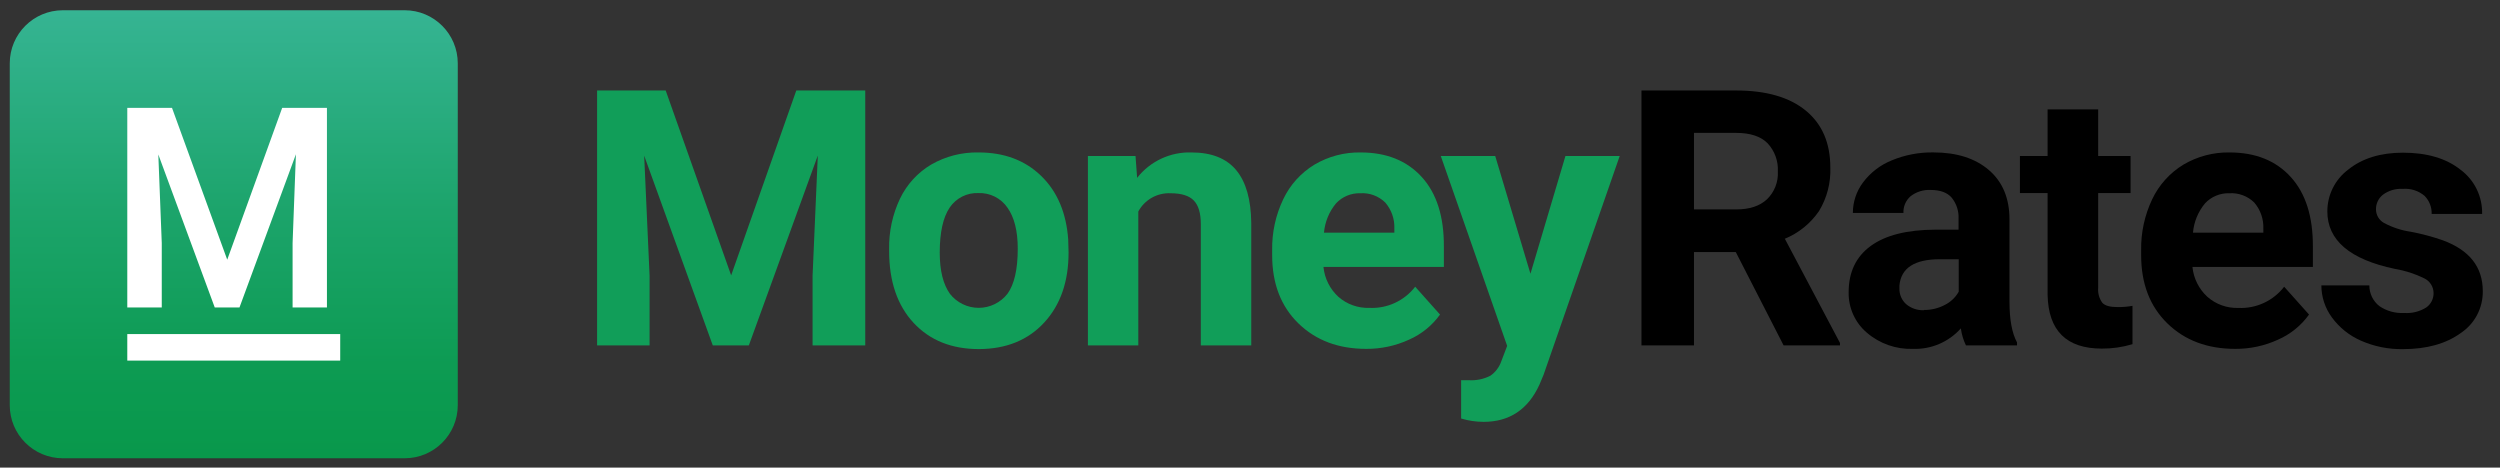
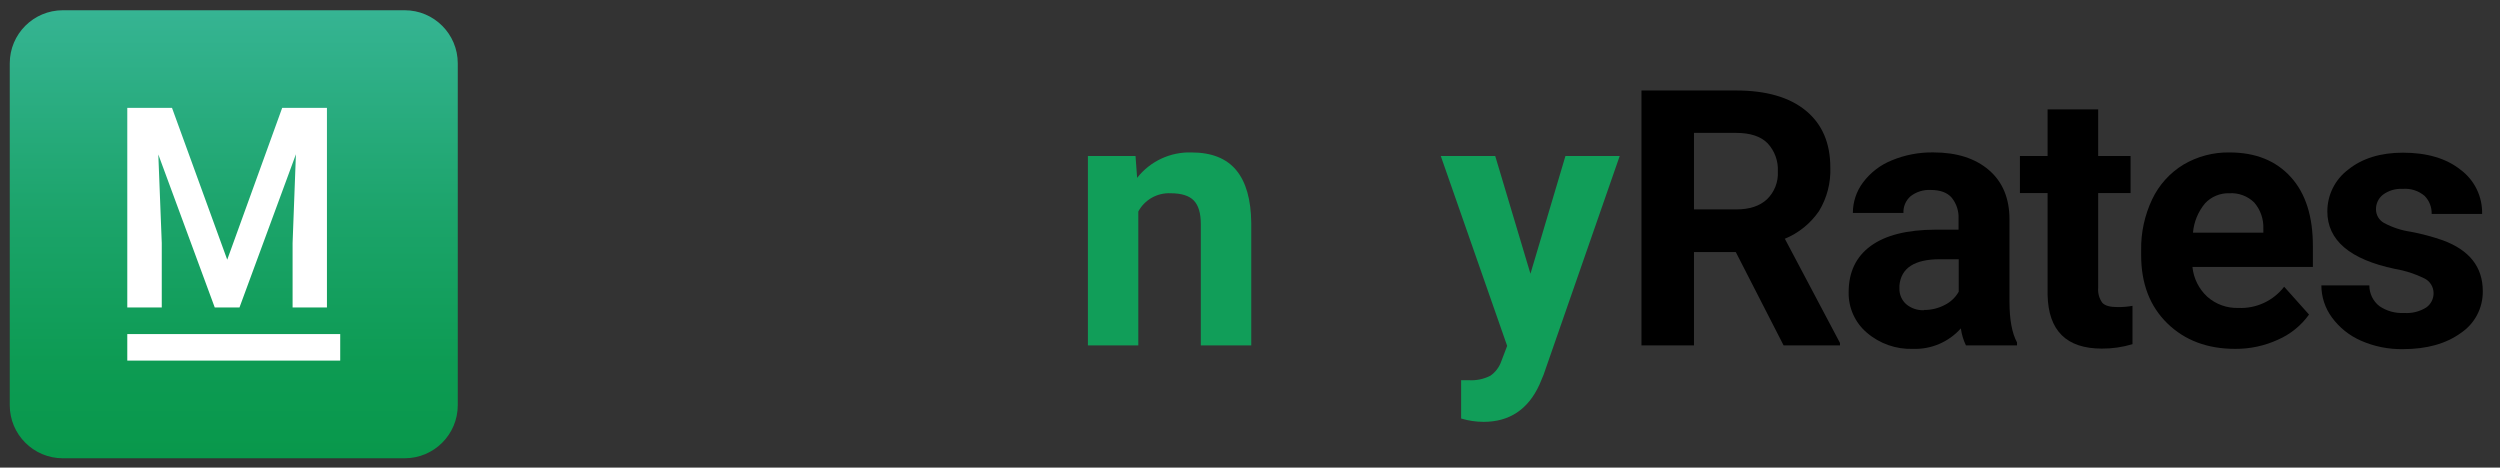
<svg xmlns="http://www.w3.org/2000/svg" width="139" height="26" viewBox="0 0 139 26" fill="none">
  <rect x="0" y="0" width="139" height="26" fill="#333333" stroke="none" />
  <g clip-path="url(#clip0_2026_77)">
    <path d="M22.499 0.57H3.495C1.864 0.57 0.542 1.892 0.542 3.523V22.527C0.542 24.158 1.864 25.48 3.495 25.48H22.499C24.13 25.48 25.452 24.158 25.452 22.527V3.523C25.452 1.892 24.13 0.57 22.499 0.57Z" fill="url(#paint0_linear_2026_77)" />
    <path fill-rule="evenodd" clip-rule="evenodd" d="M18.178 17.096H16.268V13.514L16.453 8.577L13.315 17.096H11.94L8.802 8.587L8.994 13.508V17.096H7.077V5.996H9.563L12.634 14.439L15.69 5.996H18.178V17.096ZM7.077 18.573H18.916V20.049H7.077V18.573Z" fill="white" />
-     <path d="M37.012 5.031L40.652 15.31L44.274 5.031H48.108V19.203H45.179V15.334L45.47 8.649L41.636 19.203H39.63L35.816 8.654L36.117 15.334V19.203H33.198V5.031H37.012Z" fill="#119E59" />
-     <path d="M49.436 13.841C49.419 12.876 49.626 11.92 50.039 11.048C50.418 10.257 51.022 9.595 51.777 9.148C52.577 8.689 53.487 8.456 54.41 8.476C55.832 8.476 56.992 8.911 57.889 9.781C58.786 10.65 59.288 11.831 59.393 13.324L59.412 14.045C59.412 15.659 58.961 16.955 58.059 17.933C57.157 18.911 55.947 19.403 54.429 19.409C52.91 19.409 51.699 18.923 50.795 17.95C49.891 16.977 49.438 15.649 49.436 13.966V13.841ZM52.249 14.04C52.249 15.042 52.438 15.804 52.815 16.336C53.005 16.579 53.248 16.775 53.525 16.91C53.802 17.046 54.106 17.116 54.414 17.116C54.723 17.116 55.027 17.046 55.304 16.91C55.581 16.775 55.824 16.579 56.014 16.336C56.396 15.811 56.587 14.974 56.587 13.826C56.587 12.842 56.396 12.081 56.014 11.545C55.835 11.284 55.593 11.074 55.31 10.932C55.027 10.79 54.713 10.723 54.397 10.735C54.085 10.722 53.774 10.789 53.495 10.93C53.216 11.071 52.978 11.281 52.803 11.54C52.435 12.083 52.251 12.916 52.249 14.04Z" fill="#119E59" />
    <path d="M63.135 8.673L63.224 9.889C63.581 9.433 64.041 9.068 64.565 8.822C65.09 8.577 65.665 8.458 66.243 8.476C67.359 8.476 68.189 8.804 68.734 9.461C69.278 10.117 69.557 11.096 69.57 12.399V19.203H66.765V12.453C66.765 11.855 66.637 11.419 66.376 11.149C66.115 10.878 65.685 10.745 65.082 10.745C64.718 10.728 64.357 10.815 64.04 10.994C63.723 11.173 63.463 11.438 63.29 11.759V19.203H60.488V8.673H63.135Z" fill="#119E59" />
-     <path d="M75.958 19.397C74.415 19.397 73.158 18.924 72.188 17.977C71.219 17.031 70.733 15.768 70.732 14.19V13.917C70.715 12.936 70.925 11.965 71.347 11.08C71.725 10.281 72.329 9.611 73.084 9.153C73.86 8.695 74.747 8.46 75.648 8.476C77.087 8.476 78.22 8.931 79.049 9.84C79.877 10.748 80.287 12.036 80.279 13.703V14.842H73.584C73.647 15.475 73.939 16.063 74.406 16.496C74.883 16.918 75.505 17.141 76.143 17.118C76.63 17.141 77.115 17.046 77.557 16.841C78 16.636 78.386 16.328 78.685 15.942L80.065 17.49C79.626 18.101 79.031 18.583 78.343 18.885C77.595 19.229 76.781 19.403 75.958 19.397ZM75.638 10.745C75.385 10.736 75.132 10.782 74.897 10.88C74.663 10.977 74.452 11.124 74.28 11.311C73.898 11.772 73.666 12.339 73.613 12.935H77.526V12.709C77.547 12.179 77.366 11.66 77.019 11.259C76.838 11.081 76.621 10.944 76.383 10.855C76.146 10.766 75.892 10.729 75.638 10.745Z" fill="#119E59" />
    <path d="M85.093 15.221L87.039 8.673H90.056L85.823 20.837L85.59 21.393C84.96 22.767 83.924 23.455 82.484 23.455C82.062 23.453 81.643 23.391 81.239 23.27V21.139H81.667C82.08 21.165 82.492 21.08 82.861 20.893C83.142 20.699 83.355 20.421 83.468 20.098L83.798 19.232L80.107 8.673H83.134L85.093 15.221Z" fill="#119E59" />
    <path d="M96.51 14.015H94.185V19.203H91.266V5.031H96.53C98.203 5.031 99.494 5.405 100.403 6.151C101.312 6.897 101.766 7.952 101.766 9.315C101.798 10.165 101.58 11.005 101.139 11.732C100.669 12.421 100.008 12.957 99.237 13.275L102.303 19.067V19.203H99.168L96.51 14.015ZM94.185 11.643H96.54C97.273 11.643 97.841 11.456 98.243 11.082C98.448 10.884 98.609 10.643 98.713 10.377C98.818 10.111 98.864 9.825 98.848 9.539C98.864 9.252 98.821 8.964 98.723 8.694C98.625 8.423 98.473 8.175 98.277 7.965C97.898 7.581 97.316 7.389 96.53 7.389H94.185V11.643Z" fill="black" />
    <path d="M109.306 19.203C109.162 18.905 109.067 18.586 109.023 18.258C108.691 18.631 108.281 18.927 107.821 19.124C107.362 19.321 106.865 19.414 106.365 19.397C105.429 19.431 104.513 19.111 103.801 18.501C103.474 18.225 103.214 17.879 103.038 17.488C102.862 17.098 102.776 16.673 102.785 16.245C102.785 15.128 103.195 14.271 104.015 13.673C104.836 13.076 106.031 12.775 107.601 12.77H108.895V12.165C108.918 11.743 108.784 11.328 108.521 10.999C108.275 10.706 107.876 10.561 107.34 10.561C106.942 10.541 106.551 10.663 106.235 10.905C106.101 11.02 105.995 11.164 105.925 11.326C105.855 11.488 105.823 11.664 105.832 11.84H103.019C103.019 11.23 103.216 10.636 103.582 10.147C103.992 9.598 104.544 9.173 105.179 8.917C105.913 8.612 106.701 8.462 107.495 8.474C108.793 8.474 109.823 8.802 110.586 9.458C111.348 10.114 111.729 11.031 111.727 12.207V16.769C111.727 17.768 111.867 18.524 112.146 19.038V19.203H109.306ZM106.978 17.234C107.378 17.238 107.773 17.142 108.127 16.956C108.455 16.794 108.726 16.536 108.905 16.218V14.414H107.854C106.447 14.414 105.698 14.9 105.608 15.873V16.041C105.603 16.203 105.634 16.364 105.698 16.514C105.762 16.663 105.857 16.797 105.977 16.907C106.255 17.143 106.613 17.265 106.978 17.246V17.234Z" fill="black" />
    <path d="M116.659 6.082V8.673H118.46V10.735H116.659V15.991C116.632 16.288 116.711 16.585 116.883 16.828C117.03 16.998 117.316 17.074 117.739 17.074C118.016 17.077 118.293 17.054 118.566 17.005V19.136C118.014 19.303 117.44 19.386 116.863 19.382C114.894 19.382 113.889 18.387 113.846 16.395V10.735H112.308V8.673H113.846V6.082H116.659Z" fill="black" />
    <path d="M124.275 19.397C122.729 19.397 121.472 18.924 120.502 17.977C119.533 17.031 119.048 15.768 119.048 14.19V13.917C119.031 12.937 119.241 11.966 119.661 11.08C120.04 10.282 120.643 9.612 121.398 9.153C122.174 8.695 123.061 8.461 123.962 8.476C125.404 8.476 126.539 8.931 127.365 9.84C128.192 10.748 128.602 12.036 128.596 13.703V14.842H121.9C121.963 15.475 122.255 16.064 122.722 16.496C123.199 16.92 123.821 17.143 124.459 17.121C124.946 17.143 125.431 17.047 125.873 16.842C126.315 16.637 126.701 16.328 126.999 15.942L128.382 17.49C127.943 18.101 127.348 18.583 126.659 18.885C125.911 19.229 125.097 19.403 124.275 19.397ZM123.952 10.745C123.699 10.736 123.447 10.782 123.213 10.88C122.978 10.977 122.768 11.125 122.596 11.311C122.214 11.772 121.981 12.338 121.93 12.935H125.842V12.709C125.863 12.179 125.681 11.661 125.335 11.259C125.154 11.082 124.937 10.944 124.698 10.855C124.46 10.767 124.206 10.729 123.952 10.745Z" fill="black" />
    <path d="M135.306 16.292C135.305 16.122 135.257 15.956 135.167 15.813C135.077 15.669 134.949 15.554 134.797 15.48C134.279 15.223 133.726 15.045 133.155 14.95C130.65 14.424 129.399 13.358 129.4 11.752C129.4 11.301 129.505 10.856 129.706 10.453C129.908 10.049 130.201 9.699 130.562 9.429C131.338 8.804 132.352 8.49 133.603 8.489C134.939 8.489 136.005 8.804 136.802 9.434C137.185 9.717 137.495 10.089 137.704 10.517C137.913 10.945 138.017 11.418 138.006 11.894H135.2C135.206 11.71 135.175 11.527 135.108 11.355C135.041 11.183 134.94 11.027 134.812 10.895C134.645 10.752 134.451 10.644 134.242 10.576C134.033 10.509 133.812 10.483 133.593 10.502C133.2 10.477 132.811 10.591 132.494 10.824C132.37 10.921 132.27 11.045 132.203 11.187C132.135 11.328 132.102 11.484 132.105 11.641C132.105 11.794 132.146 11.945 132.224 12.078C132.302 12.21 132.413 12.319 132.548 12.394C133.013 12.644 133.518 12.811 134.041 12.886C134.643 12.999 135.235 13.157 135.813 13.358C137.299 13.901 138.043 14.845 138.043 16.191C138.049 16.651 137.94 17.106 137.725 17.513C137.51 17.92 137.196 18.267 136.812 18.521C135.992 19.113 134.926 19.41 133.613 19.412C132.805 19.427 132.003 19.266 131.263 18.939C130.621 18.658 130.065 18.212 129.651 17.645C129.273 17.13 129.069 16.508 129.068 15.868H131.736C131.735 16.089 131.784 16.308 131.88 16.507C131.976 16.706 132.116 16.88 132.289 17.017C132.694 17.294 133.178 17.429 133.667 17.401C134.099 17.433 134.531 17.326 134.898 17.096C135.027 17.006 135.132 16.886 135.203 16.745C135.274 16.605 135.31 16.449 135.306 16.292Z" fill="black" />
  </g>
  <defs>
    <linearGradient id="paint0_linear_2026_77" x1="69.299" y1="0.57" x2="69.299" y2="25.48" gradientUnits="userSpaceOnUse">
      <stop stop-color="#36B493" />
      <stop offset="0.03" stop-color="#34B390" />
      <stop offset="0.45" stop-color="#1CA46B" />
      <stop offset="0.79" stop-color="#0D9B53" />
      <stop offset="1" stop-color="#08984B" />
    </linearGradient>
    <clipPath id="clip0_2026_77">
      <rect width="137.501" height="24.91" fill="white" transform="translate(0.542 0.57)" />
    </clipPath>
  </defs>
</svg>